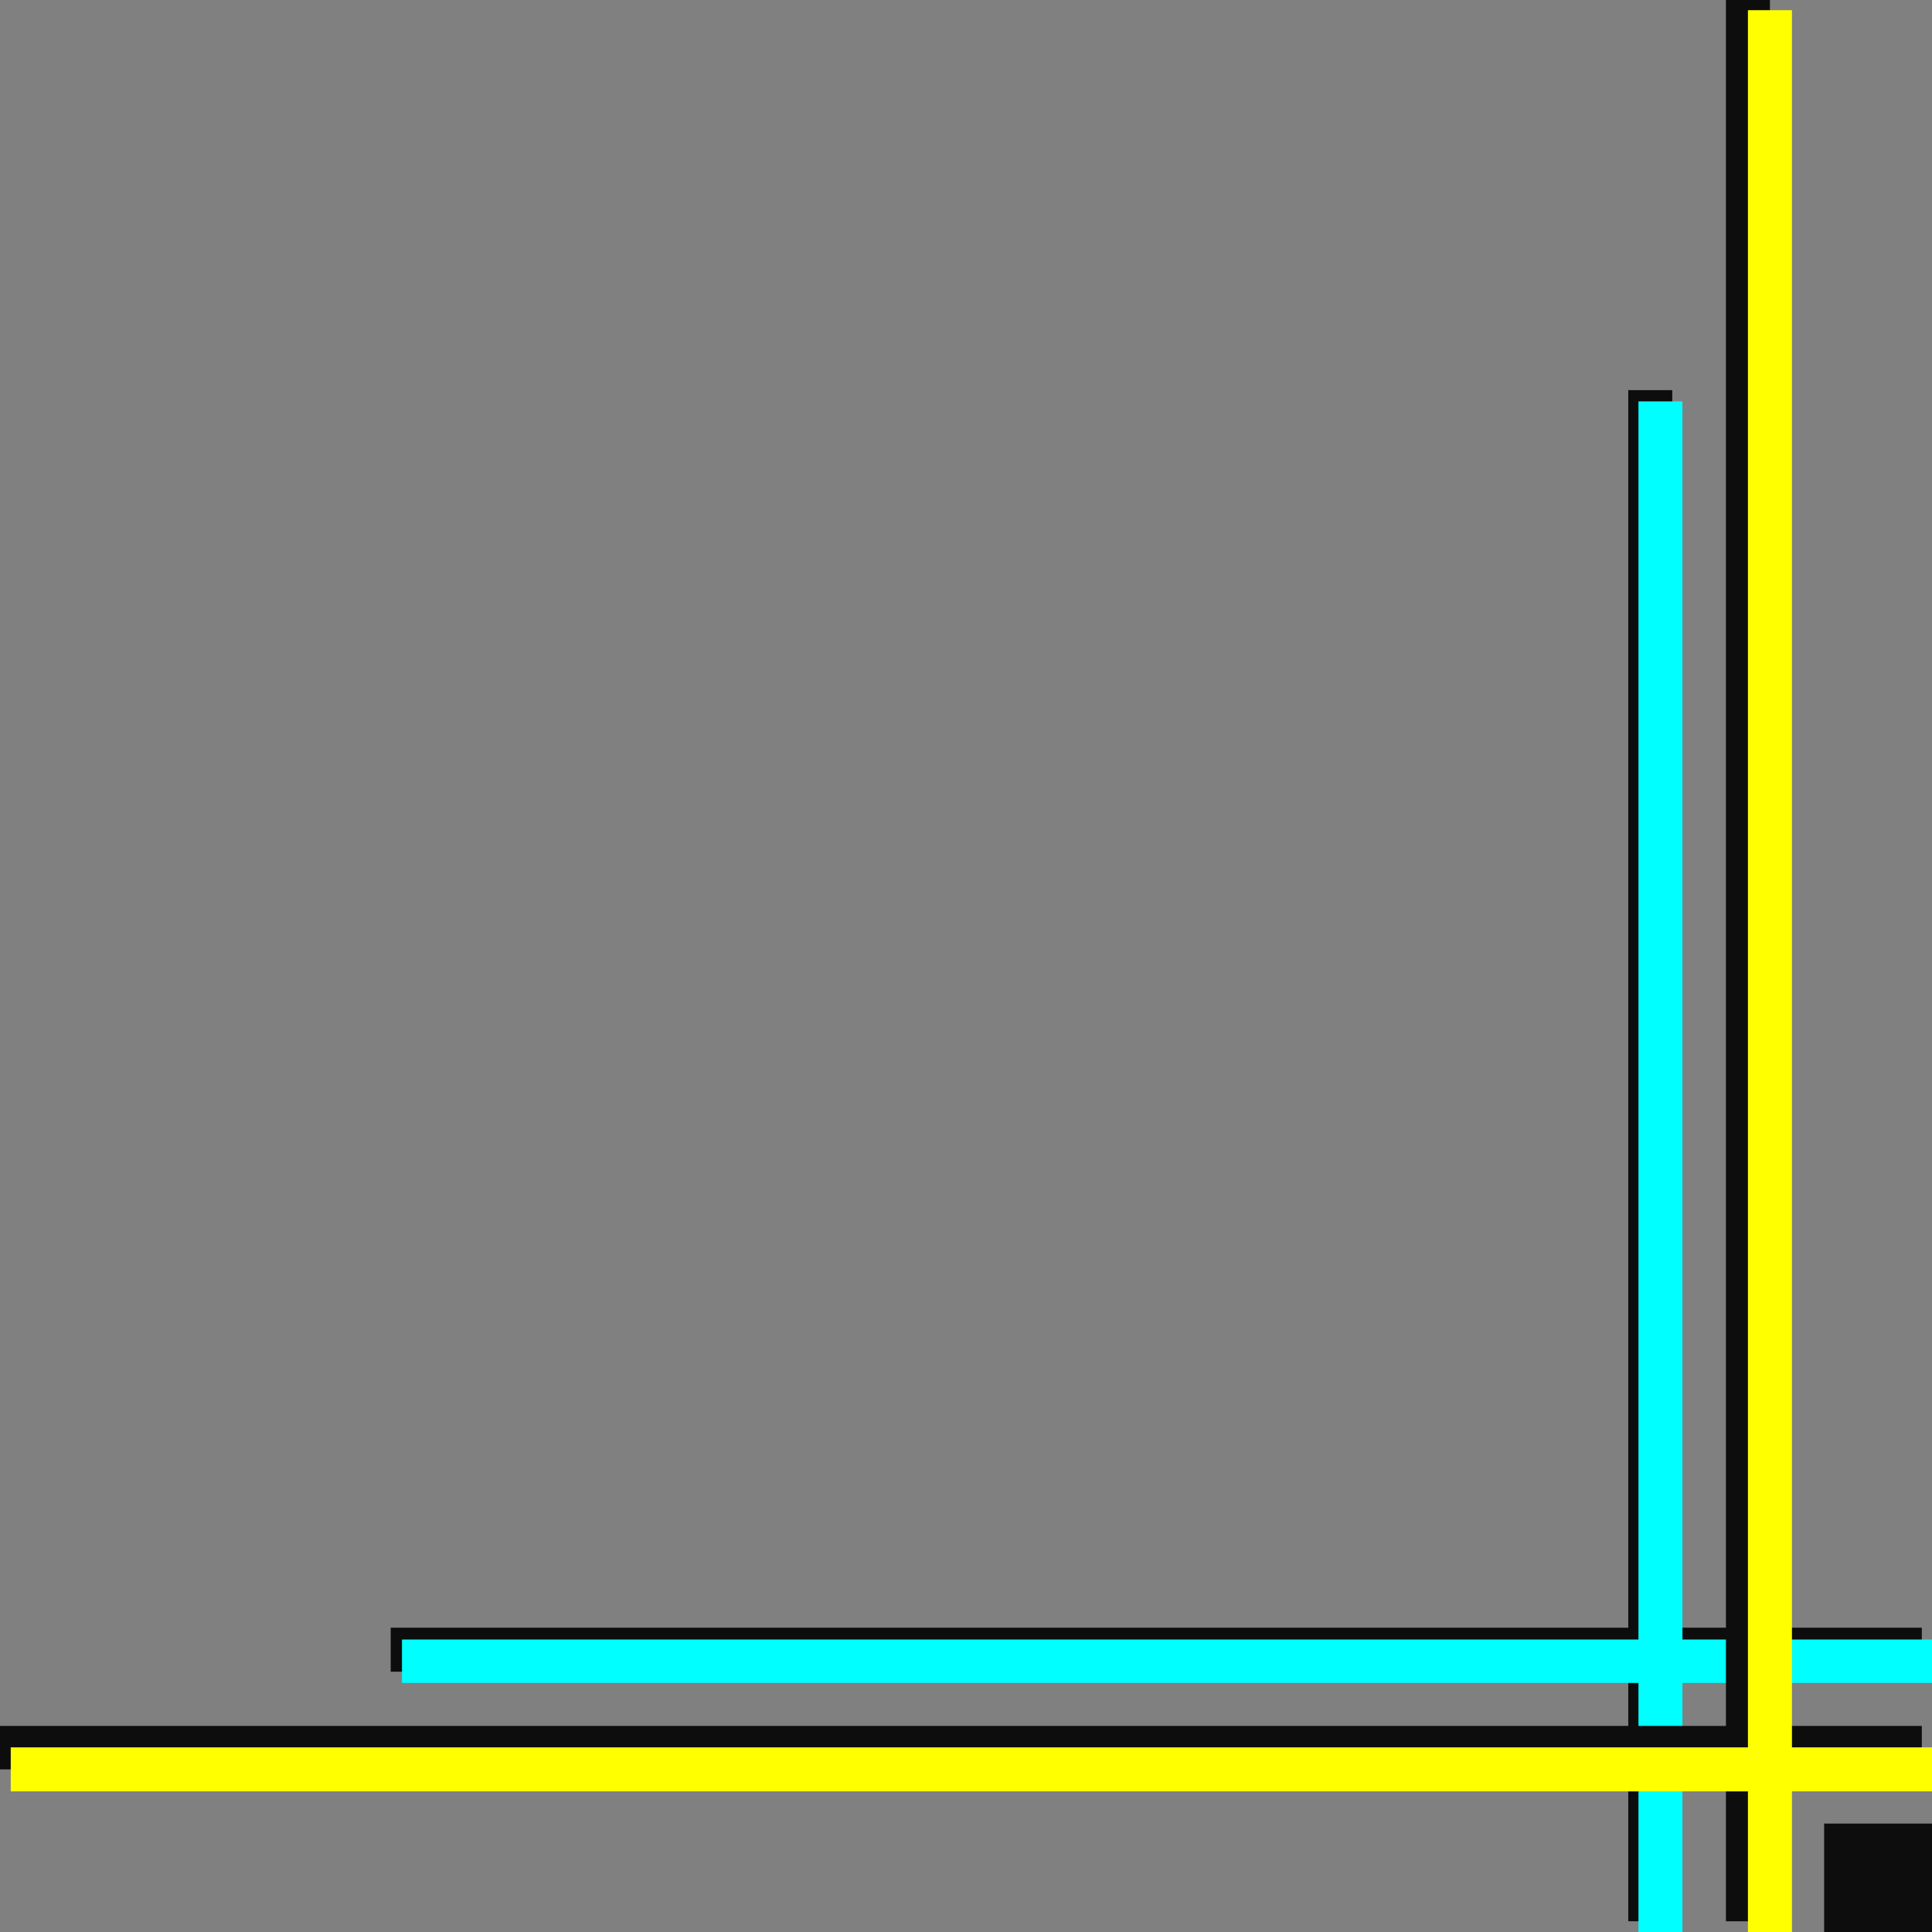
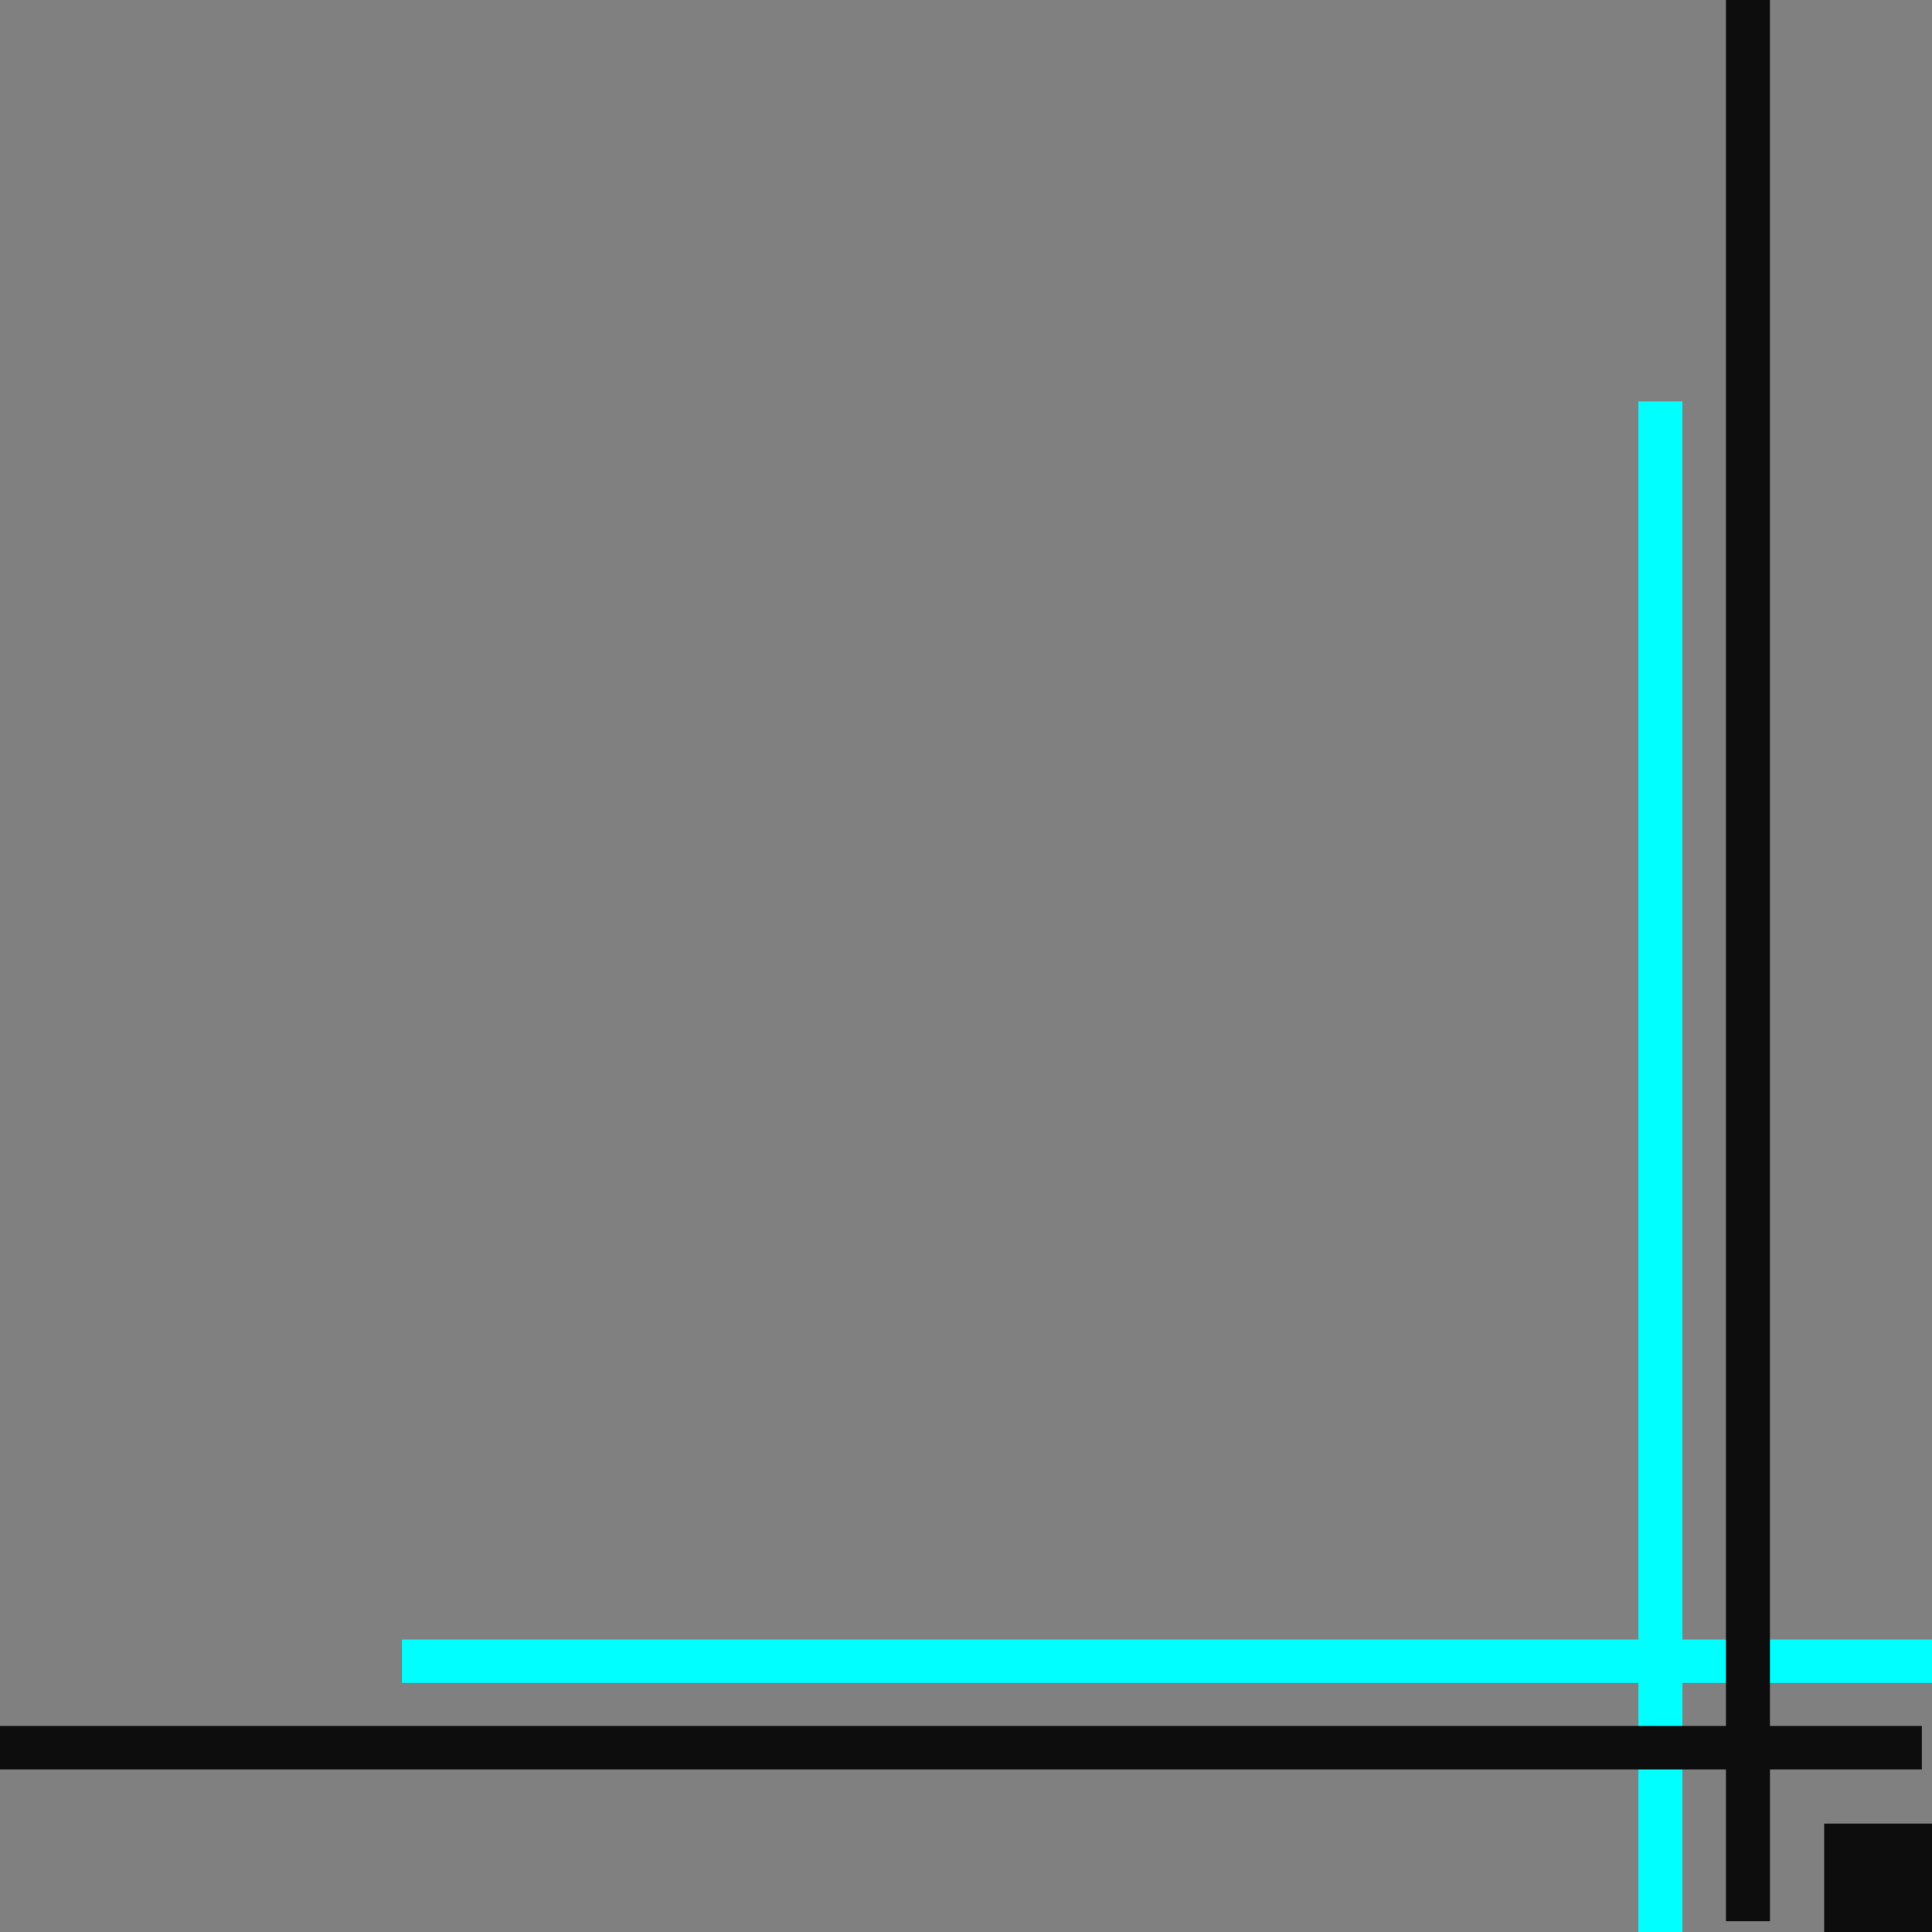
<svg xmlns="http://www.w3.org/2000/svg" width="360" height="360">
  <rect width="100%" height="100%" fill="#808080" stroke="none" />
-   <path fill="#0e0d0d" d="M311.602 311.5h46.5v-8.203h-46.5V72.699h-8.2v230.598H72.801v8.203h230.601V358h8.2v-46.5" />
  <path fill="#0ff" d="M313.5 313.598H360V305.5h-46.5V74.797h-8.2V305.5H74.903v8.098h230.399V360h8.199v-46.402" />
-   <path fill="#0e0d0d" d="M339.902 360H360v-20.203h-20.098V360" />
+   <path fill="#0e0d0d" d="M339.902 360H360v-20.203h-20.098" />
  <path fill="#0e0d0d" d="M329.8 329.7h28.302v-8.102H329.8V0h-8.2v321.598H0v8.101h321.602V358h8.199v-28.3" />
-   <path fill="#ff0" d="M333.902 333.797H360v-8.2h-26.098V1.899h-8.199v323.7H2v8.199h323.703V360h8.2v-26.203" />
</svg>